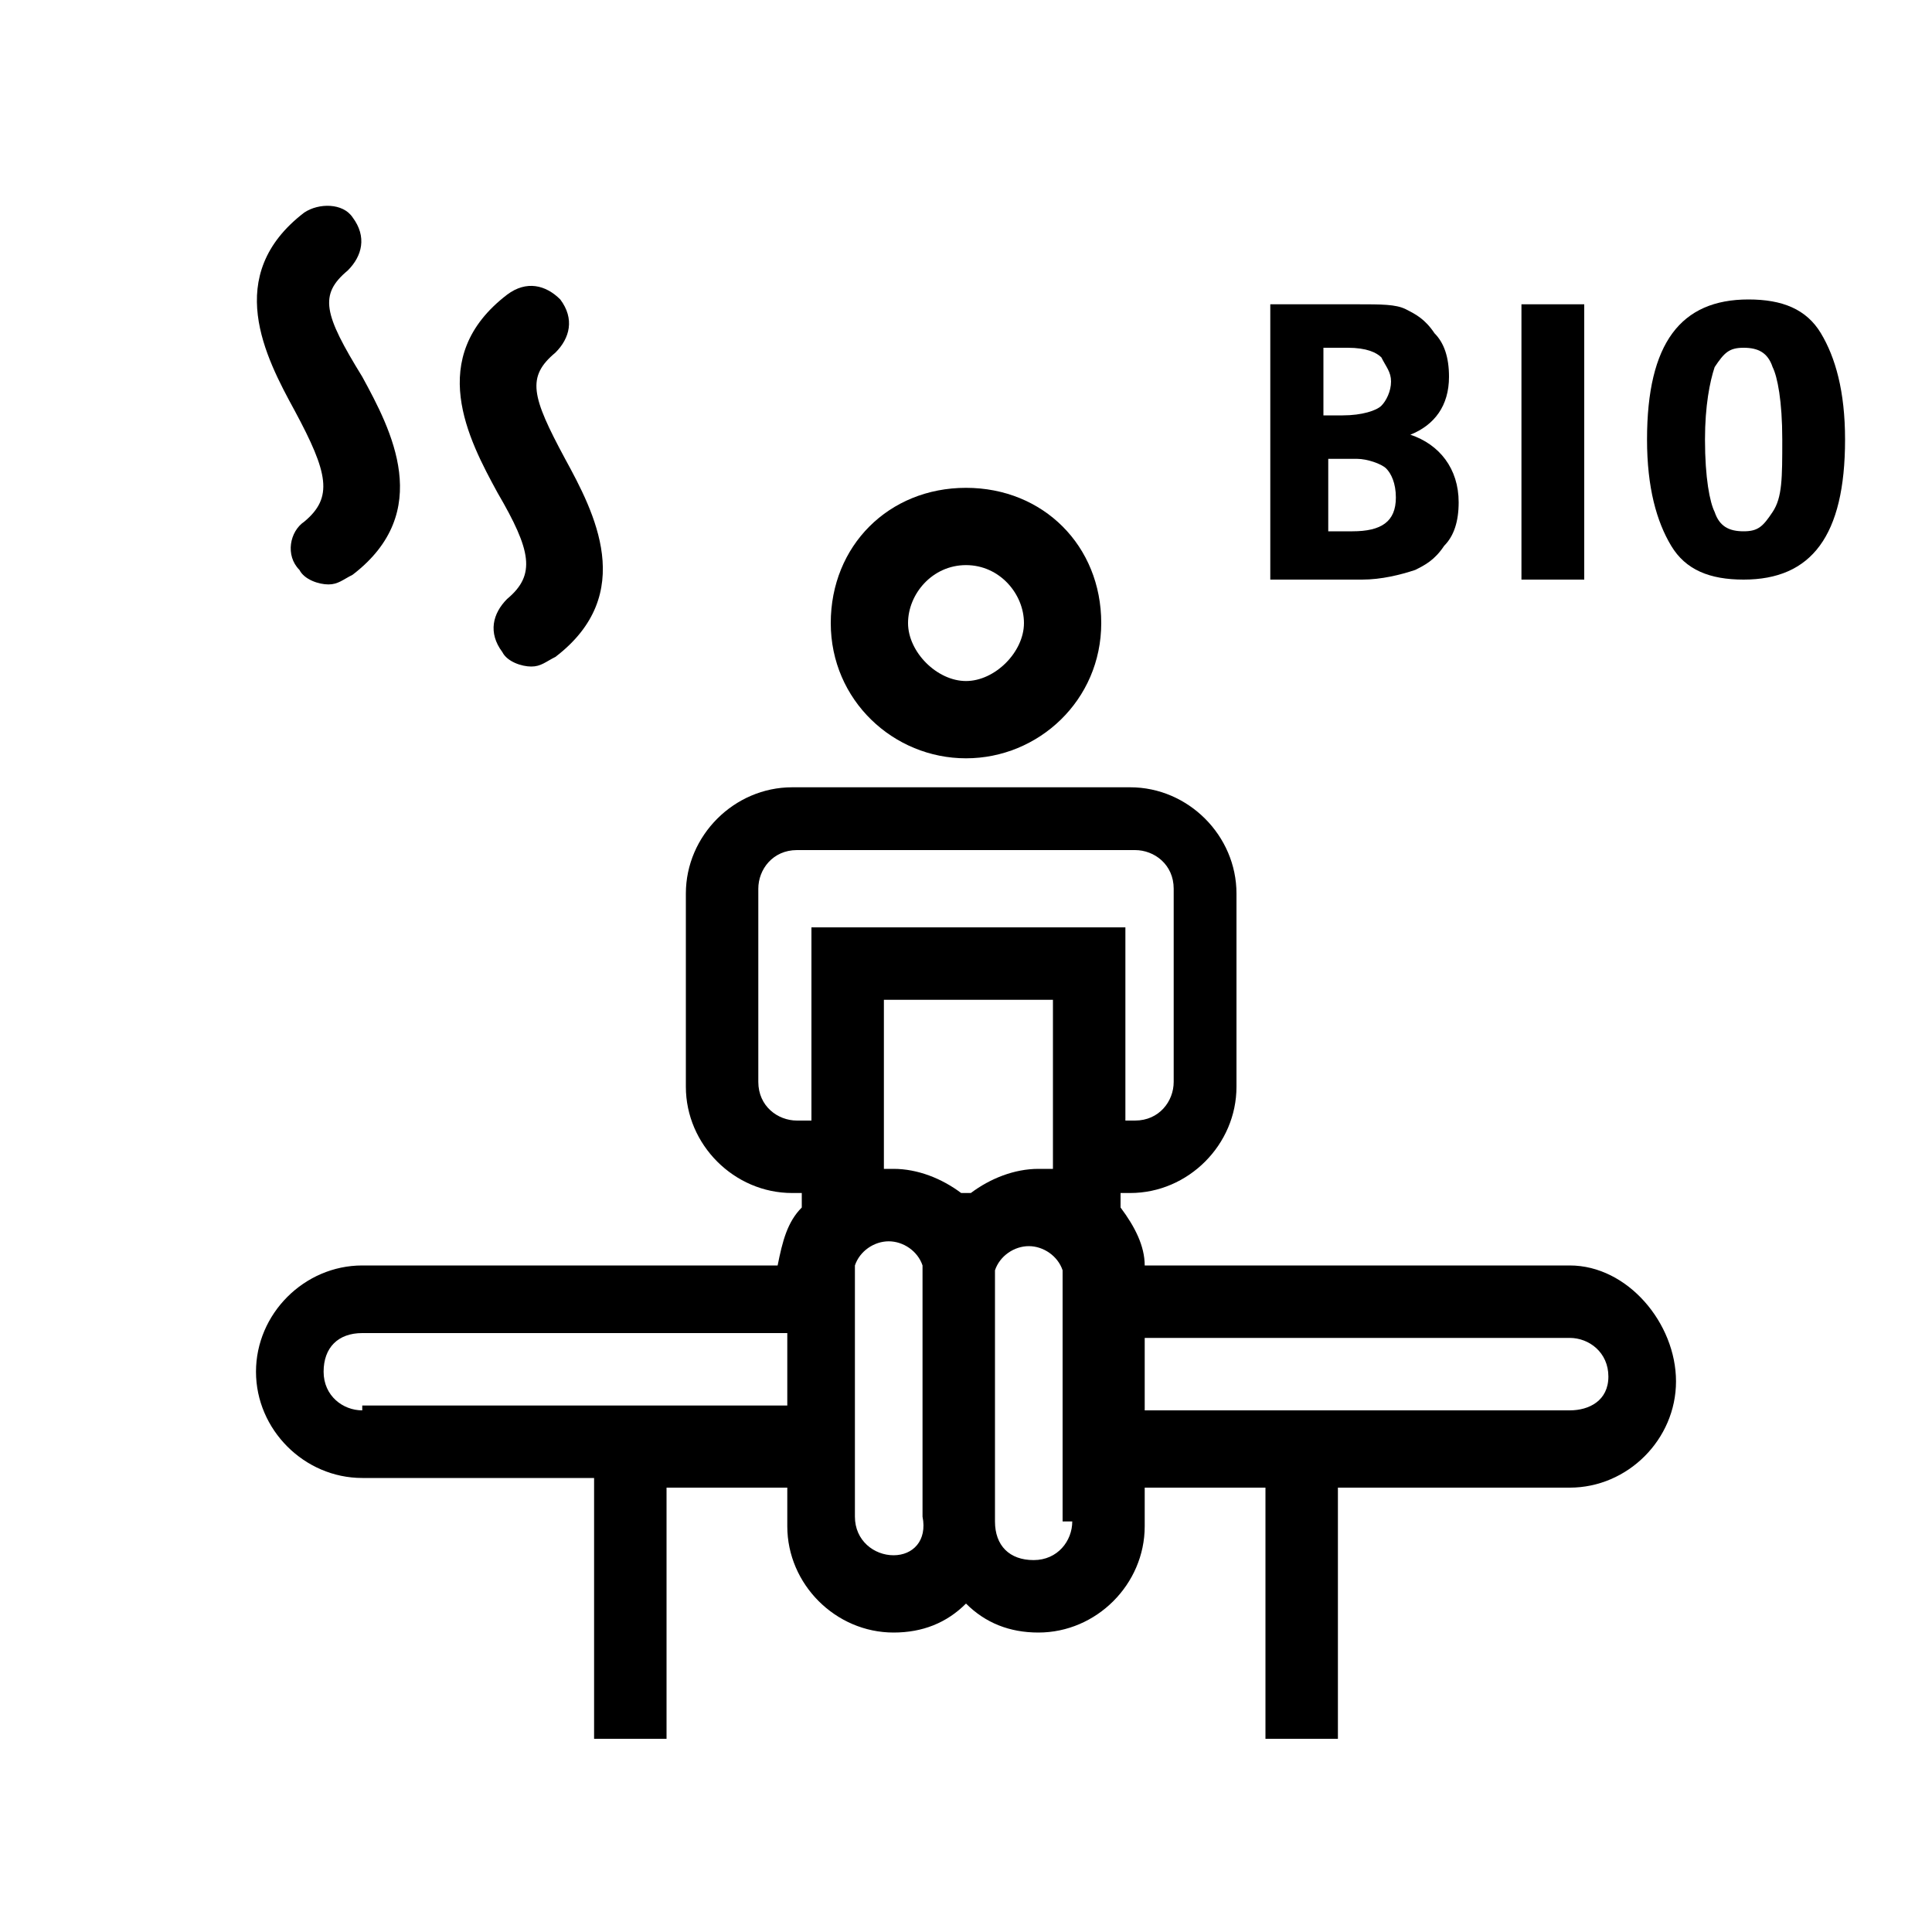
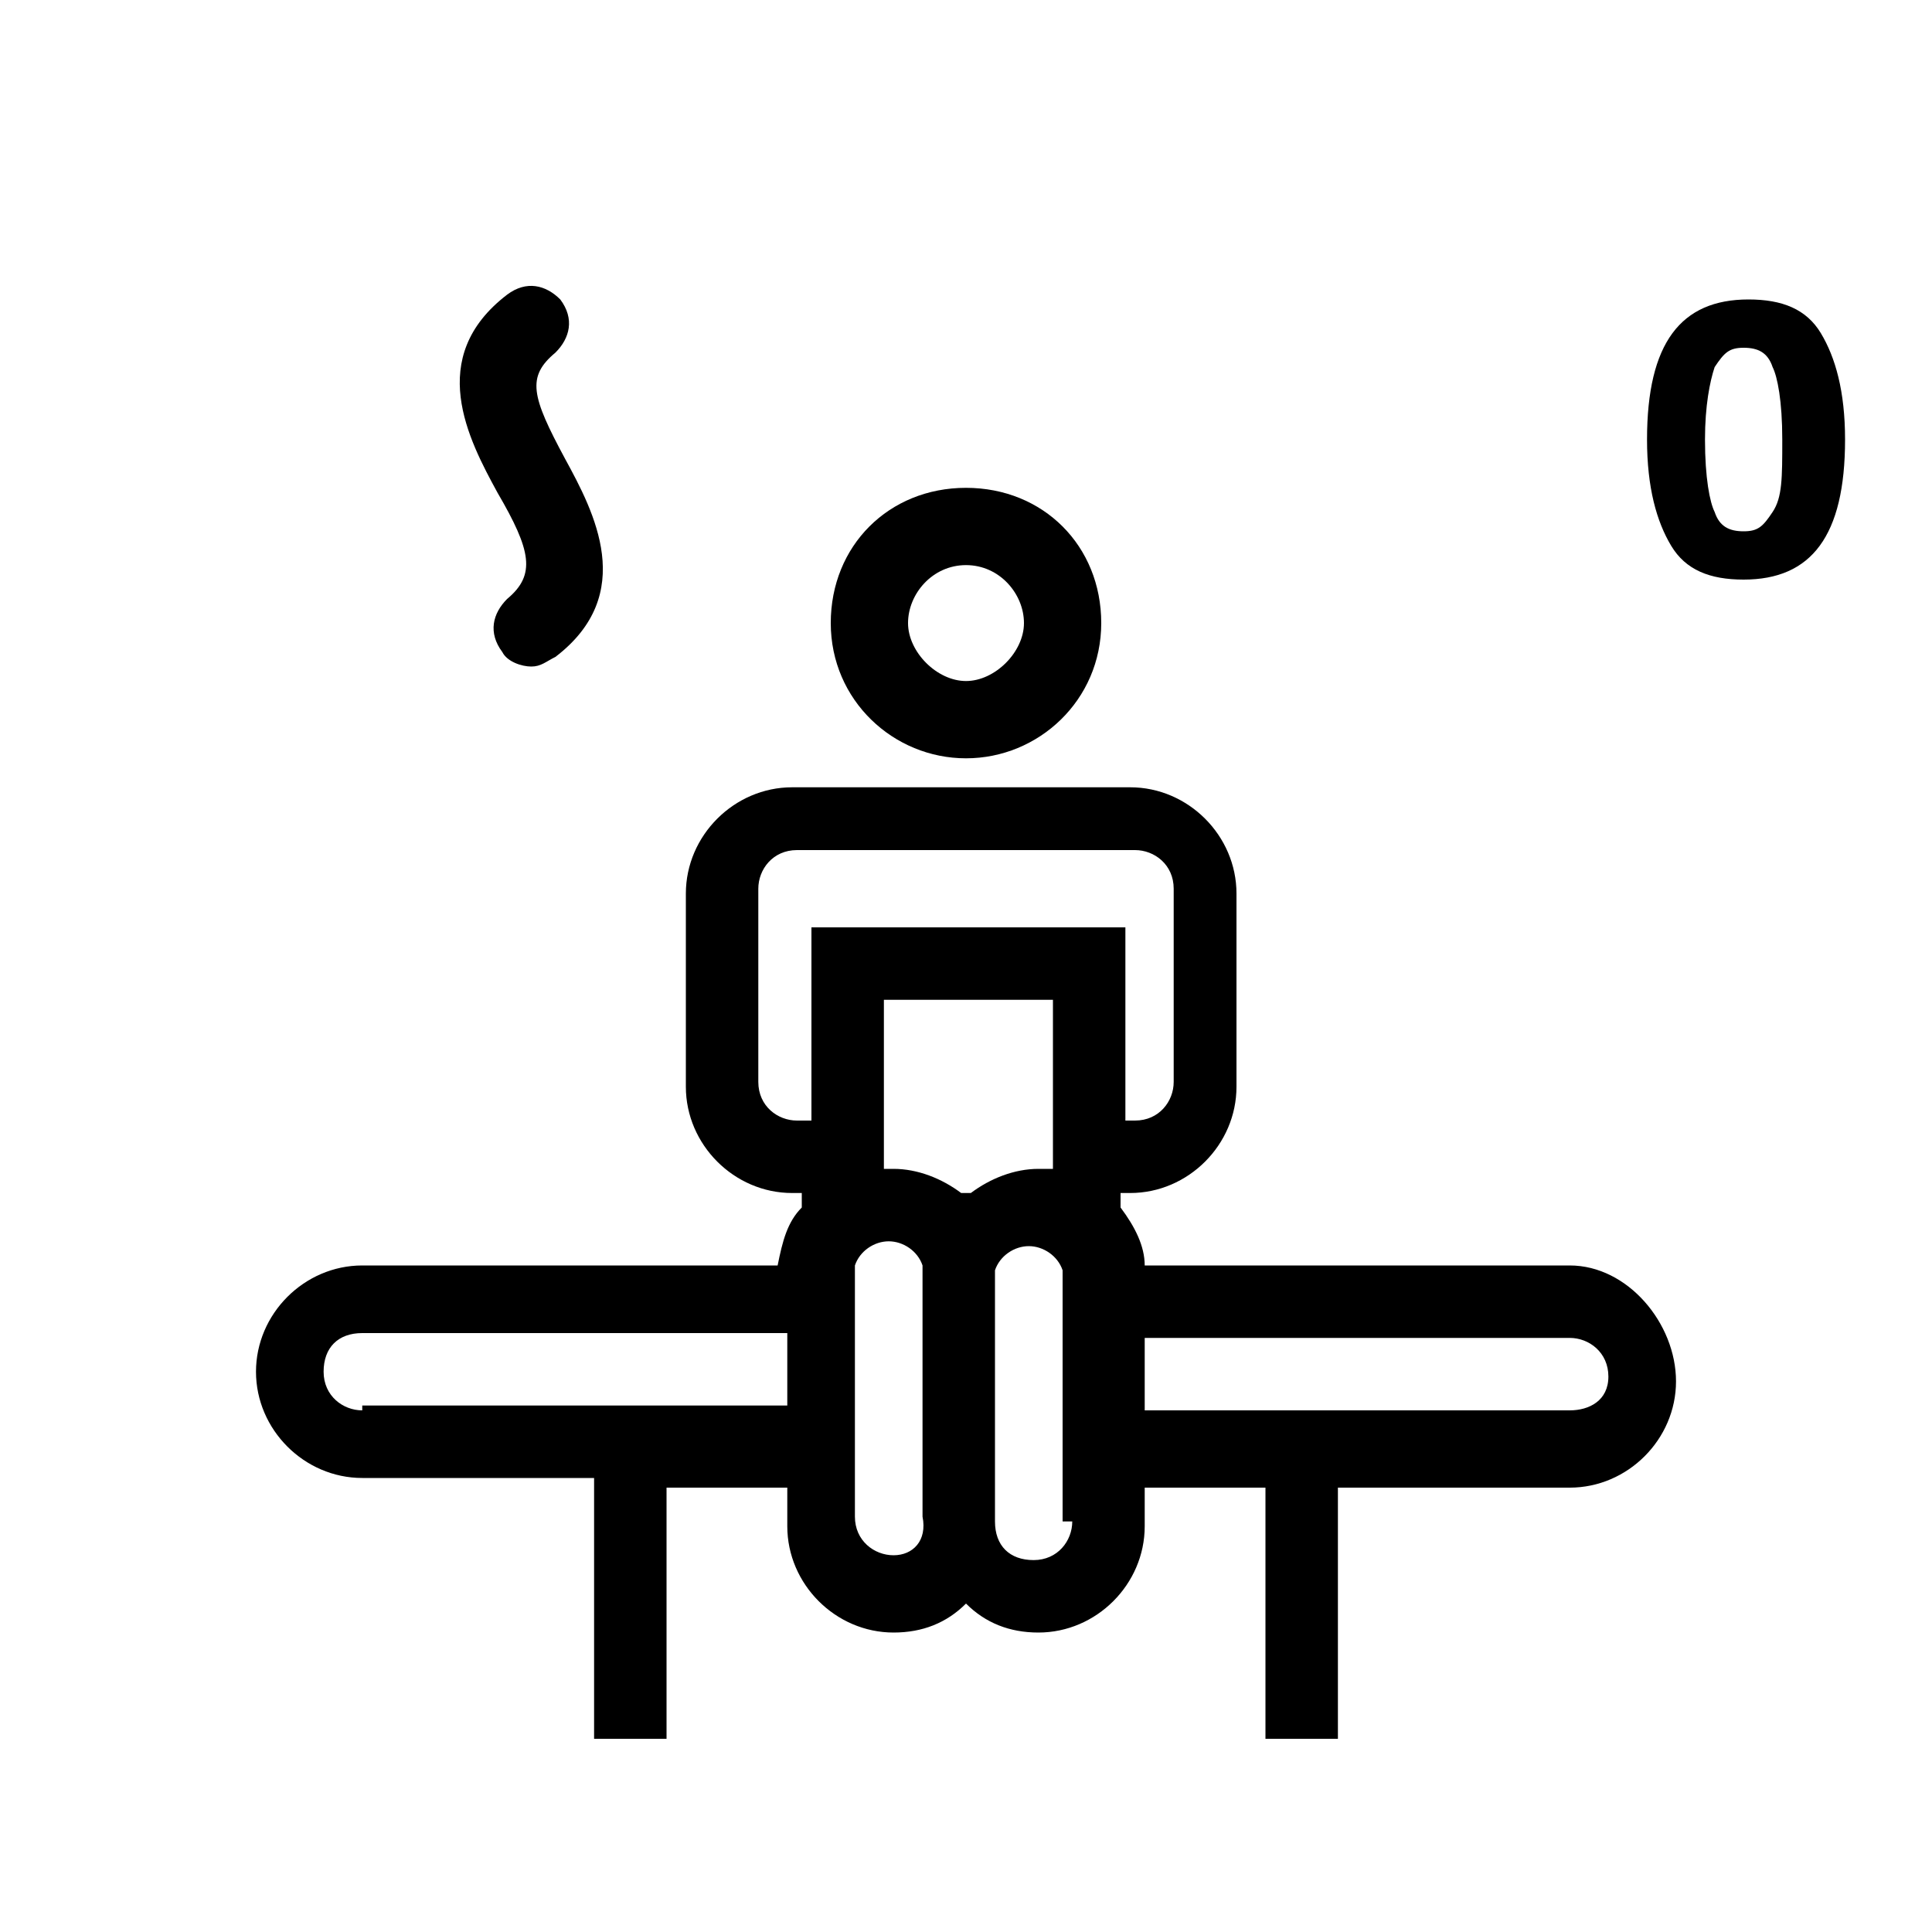
<svg xmlns="http://www.w3.org/2000/svg" version="1.1" id="Ebene_1" x="0px" y="0px" viewBox="0 0 40 40" style="enable-background:new 0 0 40 40;" xml:space="preserve">
  <style type="text/css">
	.st0{fill:none;}
</style>
  <g>
    <rect y="0" class="st0" width="40" height="40" />
-     <path d="M6.3,10.8C6,11,5.9,11.5,6.2,11.8c0.1,0.2,0.4,0.3,0.6,0.3c0.2,0,0.3-0.1,0.5-0.2c1.7-1.3,0.8-3,0.2-4.1   C6.7,6.5,6.6,6.1,7.2,5.6c0.3-0.3,0.4-0.7,0.1-1.1C7.1,4.2,6.6,4.2,6.3,4.4c-1.7,1.3-0.8,3-0.2,4.1C6.8,9.8,6.9,10.3,6.3,10.8z" />
    <path d="M10.5,12.4c-0.3,0.3-0.4,0.7-0.1,1.1c0.1,0.2,0.4,0.3,0.6,0.3c0.2,0,0.3-0.1,0.5-0.2c1.7-1.3,0.8-3,0.2-4.1   c-0.7-1.3-0.8-1.7-0.2-2.2c0.3-0.3,0.4-0.7,0.1-1.1c-0.3-0.3-0.7-0.4-1.1-0.1c-1.7,1.3-0.8,3-0.2,4.1C11,11.4,11.1,11.9,10.5,12.4z   " />
    <path d="M20,15.7c1.5,0,2.8-1.2,2.8-2.8s-1.2-2.8-2.8-2.8s-2.8,1.2-2.8,2.8S18.5,15.7,20,15.7z M20,11.7c0.7,0,1.2,0.6,1.2,1.2   s-0.6,1.2-1.2,1.2s-1.2-0.6-1.2-1.2S19.3,11.7,20,11.7z" />
    <path d="M32.5,26.2h-8.8c0-0.4-0.2-0.8-0.5-1.2v-0.3c0.1,0,0.2,0,0.2,0c1.2,0,2.2-1,2.2-2.2v-4c0-1.2-1-2.2-2.2-2.2h-7   c-1.2,0-2.2,1-2.2,2.2v4c0,1.2,1,2.2,2.2,2.2c0.1,0,0.2,0,0.2,0v0.3c-0.3,0.3-0.4,0.7-0.5,1.2H7.5c-1.2,0-2.2,1-2.2,2.2   s1,2.2,2.2,2.2h4.8V36h1.5v-5.2h2.5v0.8c0,1.2,1,2.2,2.2,2.2c0.6,0,1.1-0.2,1.5-0.6c0.4,0.4,0.9,0.6,1.5,0.6c1.2,0,2.2-1,2.2-2.2   v-0.8h2.5V36h1.5v-5.2h4.8c1.2,0,2.2-1,2.2-2.2S33.7,26.2,32.5,26.2z M21.5,24.2c-0.5,0-1,0.2-1.4,0.5h-0.2   c-0.4-0.3-0.9-0.5-1.4-0.5c-0.1,0-0.2,0-0.2,0v-0.3v-3.2h3.5v3.2v0.3C21.7,24.2,21.6,24.2,21.5,24.2z M16.5,23.2   c-0.4,0-0.8-0.3-0.8-0.8v-4c0-0.4,0.3-0.8,0.8-0.8h7c0.4,0,0.8,0.3,0.8,0.8v4c0,0.4-0.3,0.8-0.8,0.8c-0.1,0-0.2,0-0.2,0v-4h-0.5   h-5.5h-0.5v4C16.7,23.2,16.6,23.2,16.5,23.2z M7.5,29.2c-0.4,0-0.8-0.3-0.8-0.8s0.3-0.8,0.8-0.8h8.8v1.5H7.5z M18.5,32.2   c-0.4,0-0.8-0.3-0.8-0.8v-0.8v-1.5v-1.5v-1.2c0-0.1,0-0.2,0-0.2c0.1-0.3,0.4-0.5,0.7-0.5s0.6,0.2,0.7,0.5c0,0.1,0,0.2,0,0.2v1.2   v1.5v1.5v0.8C19.2,31.9,18.9,32.2,18.5,32.2z M22.2,31.5c0,0.4-0.3,0.8-0.8,0.8s-0.8-0.3-0.8-0.8v-0.8v-1.5v-1.5v-1.2   c0-0.1,0-0.2,0-0.2c0.1-0.3,0.4-0.5,0.7-0.5s0.6,0.2,0.7,0.5c0,0.1,0,0.2,0,0.2v1.2v1.5v1.5V31.5z M32.5,29.2h-8.8v-1.5h8.8   c0.4,0,0.8,0.3,0.8,0.8S32.9,29.2,32.5,29.2z" />
-     <path d="M26.2,6.3h1.9c0.5,0,0.8,0,1,0.1c0.2,0.1,0.4,0.2,0.6,0.5C29.9,7.1,30,7.4,30,7.8c0,0.6-0.3,1-0.8,1.2c0.6,0.2,1,0.7,1,1.4   c0,0.4-0.1,0.7-0.3,0.9c-0.2,0.3-0.4,0.4-0.6,0.5C29,11.9,28.6,12,28.2,12h-1.9V6.3z M27.4,8.6h0.4c0.4,0,0.7-0.1,0.8-0.2   c0.1-0.1,0.2-0.3,0.2-0.5c0-0.2-0.1-0.3-0.2-0.5c-0.1-0.1-0.3-0.2-0.7-0.2h-0.5V8.6z M27.4,11H28c0.6,0,0.9-0.2,0.9-0.7   c0-0.3-0.1-0.5-0.2-0.6c-0.1-0.1-0.4-0.2-0.6-0.2h-0.6V11z" />
-     <path d="M31.5,6.3h1.3V12h-1.3V6.3z" />
    <path d="M38.2,9.1c0,2-0.7,2.9-2.1,2.9c-0.7,0-1.2-0.2-1.5-0.7c-0.3-0.5-0.5-1.2-0.5-2.2c0-2,0.7-2.9,2.1-2.9   c0.7,0,1.2,0.2,1.5,0.7S38.2,8.1,38.2,9.1z M36.9,9.1c0-0.8-0.1-1.3-0.2-1.5c-0.1-0.3-0.3-0.4-0.6-0.4c-0.3,0-0.4,0.1-0.6,0.4   c-0.1,0.3-0.2,0.8-0.2,1.5c0,0.8,0.1,1.3,0.2,1.5c0.1,0.3,0.3,0.4,0.6,0.4c0.3,0,0.4-0.1,0.6-0.4S36.9,9.9,36.9,9.1z" />
  </g>
</svg>